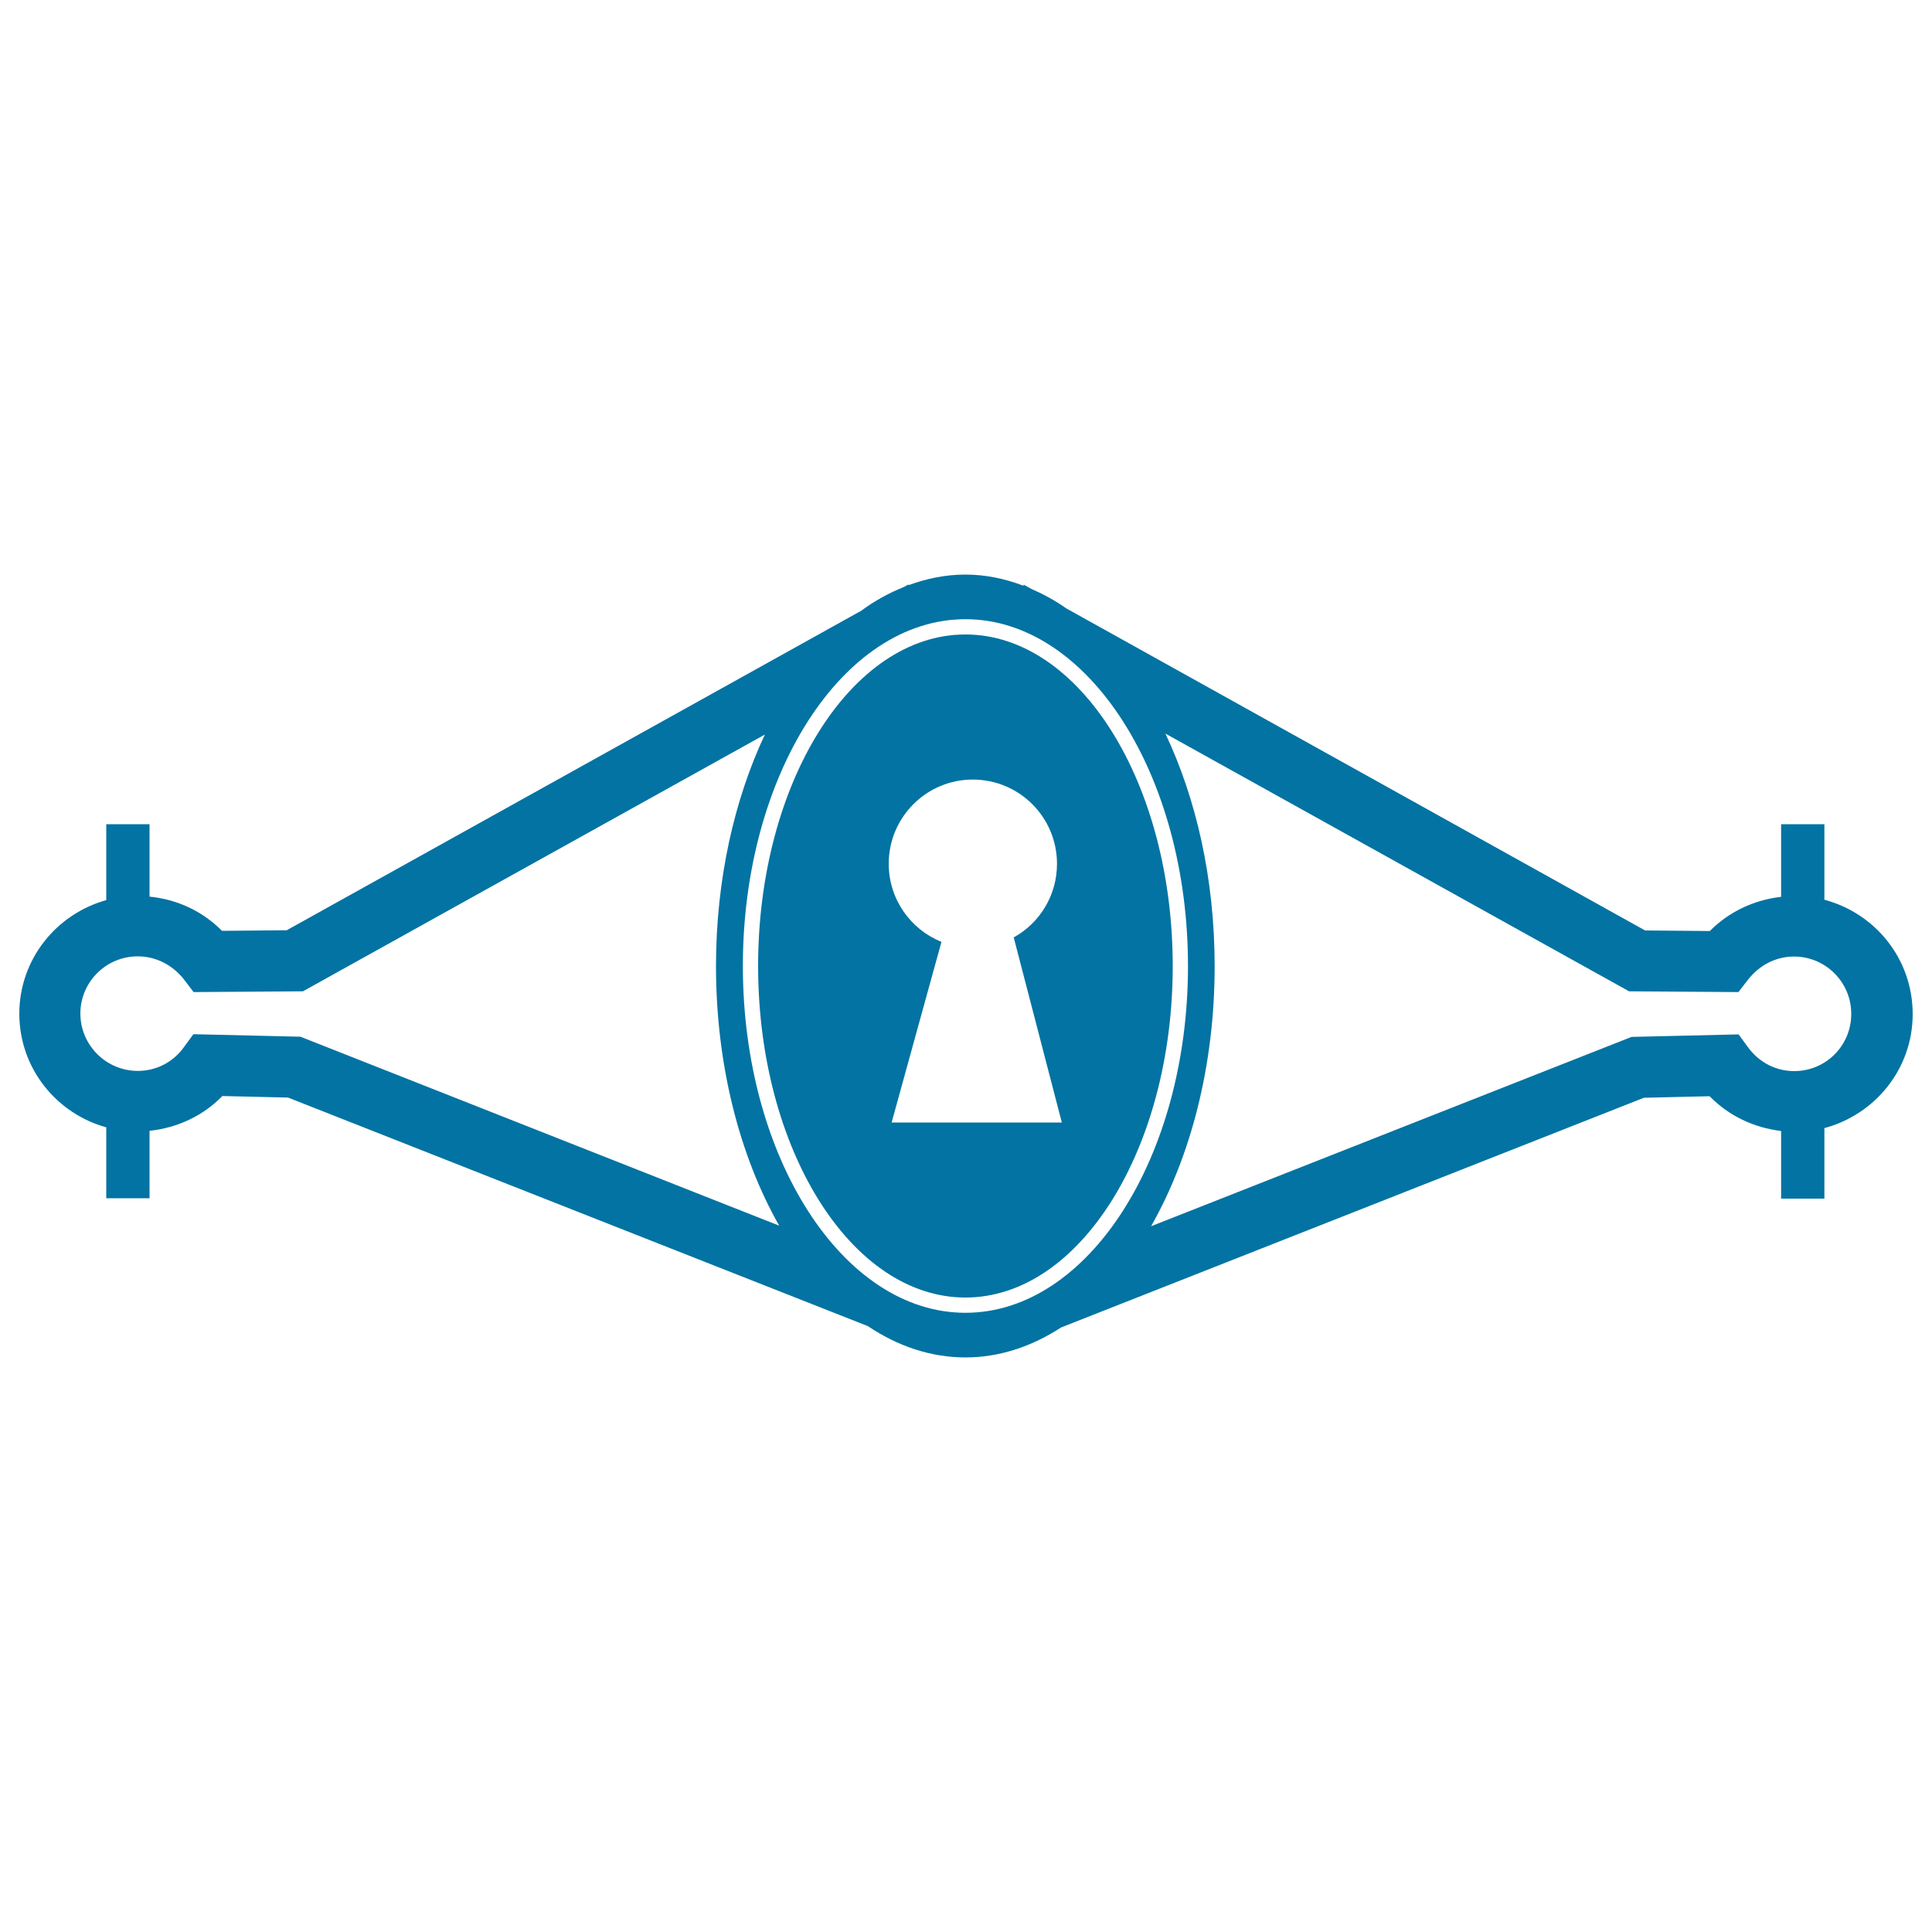
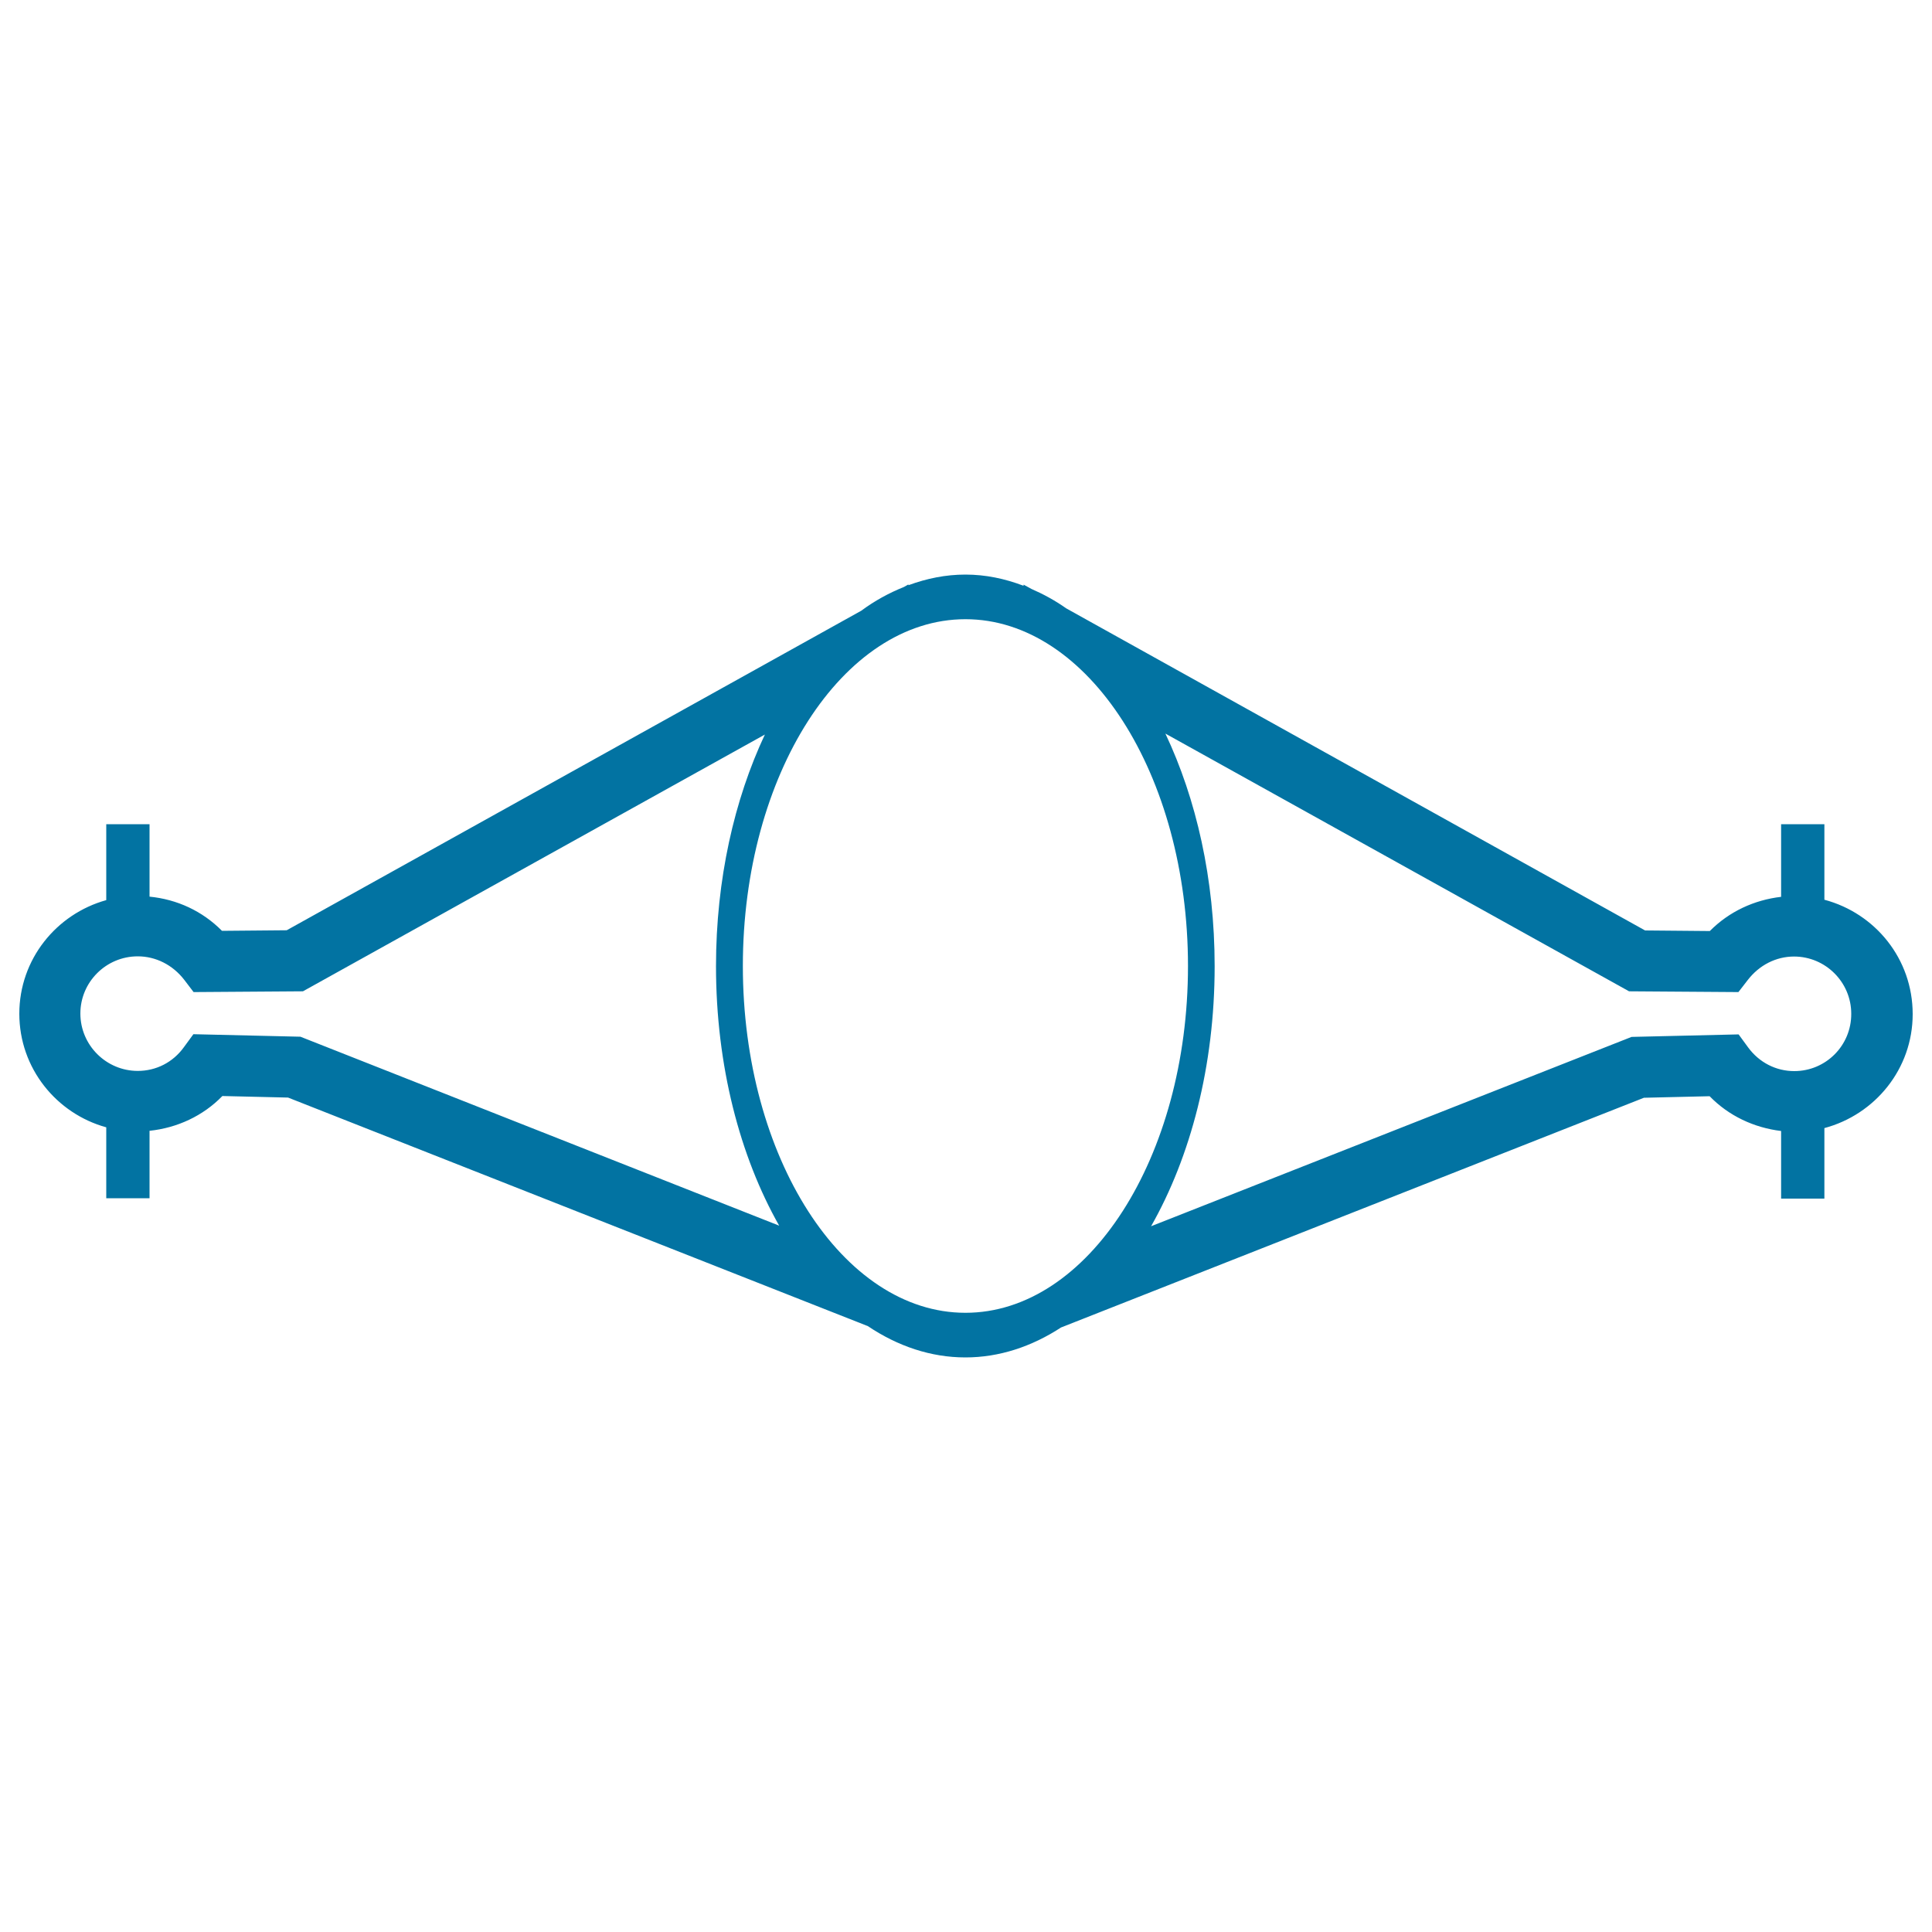
<svg xmlns="http://www.w3.org/2000/svg" viewBox="0 0 1000 1000" style="fill:#0273a2">
  <title>Keyhole Vintage Shape Variant SVG icon</title>
  <g>
    <g>
      <path d="M944.3,465.7v-39.1h-22.4v37.6c-13.9,1.6-26.9,7.6-36.9,17.7l-33.5-0.3L551.9,314.9c-5.8-4.1-11.9-7.4-18.1-10.1l-4-2.2v0.6c-9.7-3.7-19.7-5.8-30.1-5.8c-10.2,0-20,2-29.5,5.5l0-0.4l-2.3,1.3c-7.7,3.1-15.1,7.1-22.1,12.3L148.4,481.5l-33.5,0.3c-10.2-10.3-23.3-16.3-37.5-17.7v-37.5H55v39.3c-25.9,7.2-45,30.7-45,58.8c0,28.2,19.2,51.7,45,58.8v36.7h22.4v-34.9c14.3-1.5,27.7-7.7,37.7-18l34,0.8l300.1,118.3c15.5,10.4,32.6,16.2,50.5,16.2c17.5,0,34.3-5.6,49.5-15.5l301.7-118.9l34-0.8c9.9,10.2,23,16.3,37,18v35h22.4v-36.5c26.2-7,45.7-30.6,45.7-59C990,496.3,970.6,472.7,944.3,465.7z M155.5,536.6l-55.4-1.3l-4.9,6.7c-5.7,7.9-14.4,12.3-23.9,12.3c-16.3,0-29.7-13.3-29.7-29.7c0-16.3,13.3-29.6,29.7-29.6c9.3,0,18.1,4.4,24.1,12.2l4.8,6.3l56.6-0.4l239.1-132.9c-15.8,33.6-25.3,75-25.3,119.9c0,51.5,12.4,98.5,32.7,134.3L155.5,536.6z M499.7,679.5c-63.5,0-115.2-80.5-115.2-179.5s51.7-179.5,115.2-179.5c63.5,0,115.2,80.5,115.2,179.5C614.9,599,563.2,679.5,499.7,679.5z M928.7,554.4c-9.5,0-18.2-4.5-23.9-12.3l-4.9-6.7l-55.4,1.3l-248.7,98c20.4-35.9,32.9-82.9,32.9-134.6c0-45.1-9.5-86.6-25.5-120.4l240,133.4l56.6,0.4l4.8-6.2c6-7.8,14.7-12.2,24-12.2c16.3,0,29.6,13.3,29.6,29.6C958.3,541.1,945.1,554.4,928.7,554.4z" />
-       <path d="M499.7,328.4c-59.2,0-107.3,77-107.3,171.6c0,94.6,48.1,171.6,107.3,171.6c59.2,0,107.3-77,107.3-171.6C607,405.4,558.9,328.4,499.7,328.4z M461.5,581c25.8-93.5,0,0,25.8-93.5c-16-6.4-27.3-22.1-27.3-40.4c0-24.1,19.5-43.6,43.5-43.6c24.1,0,43.6,19.5,43.6,43.6c0,16.4-9,30.7-22.4,38.1c24.9,95.8,24.9,95.8,24.9,95.8S464.8,581,461.5,581z" />
    </g>
  </g>
</svg>